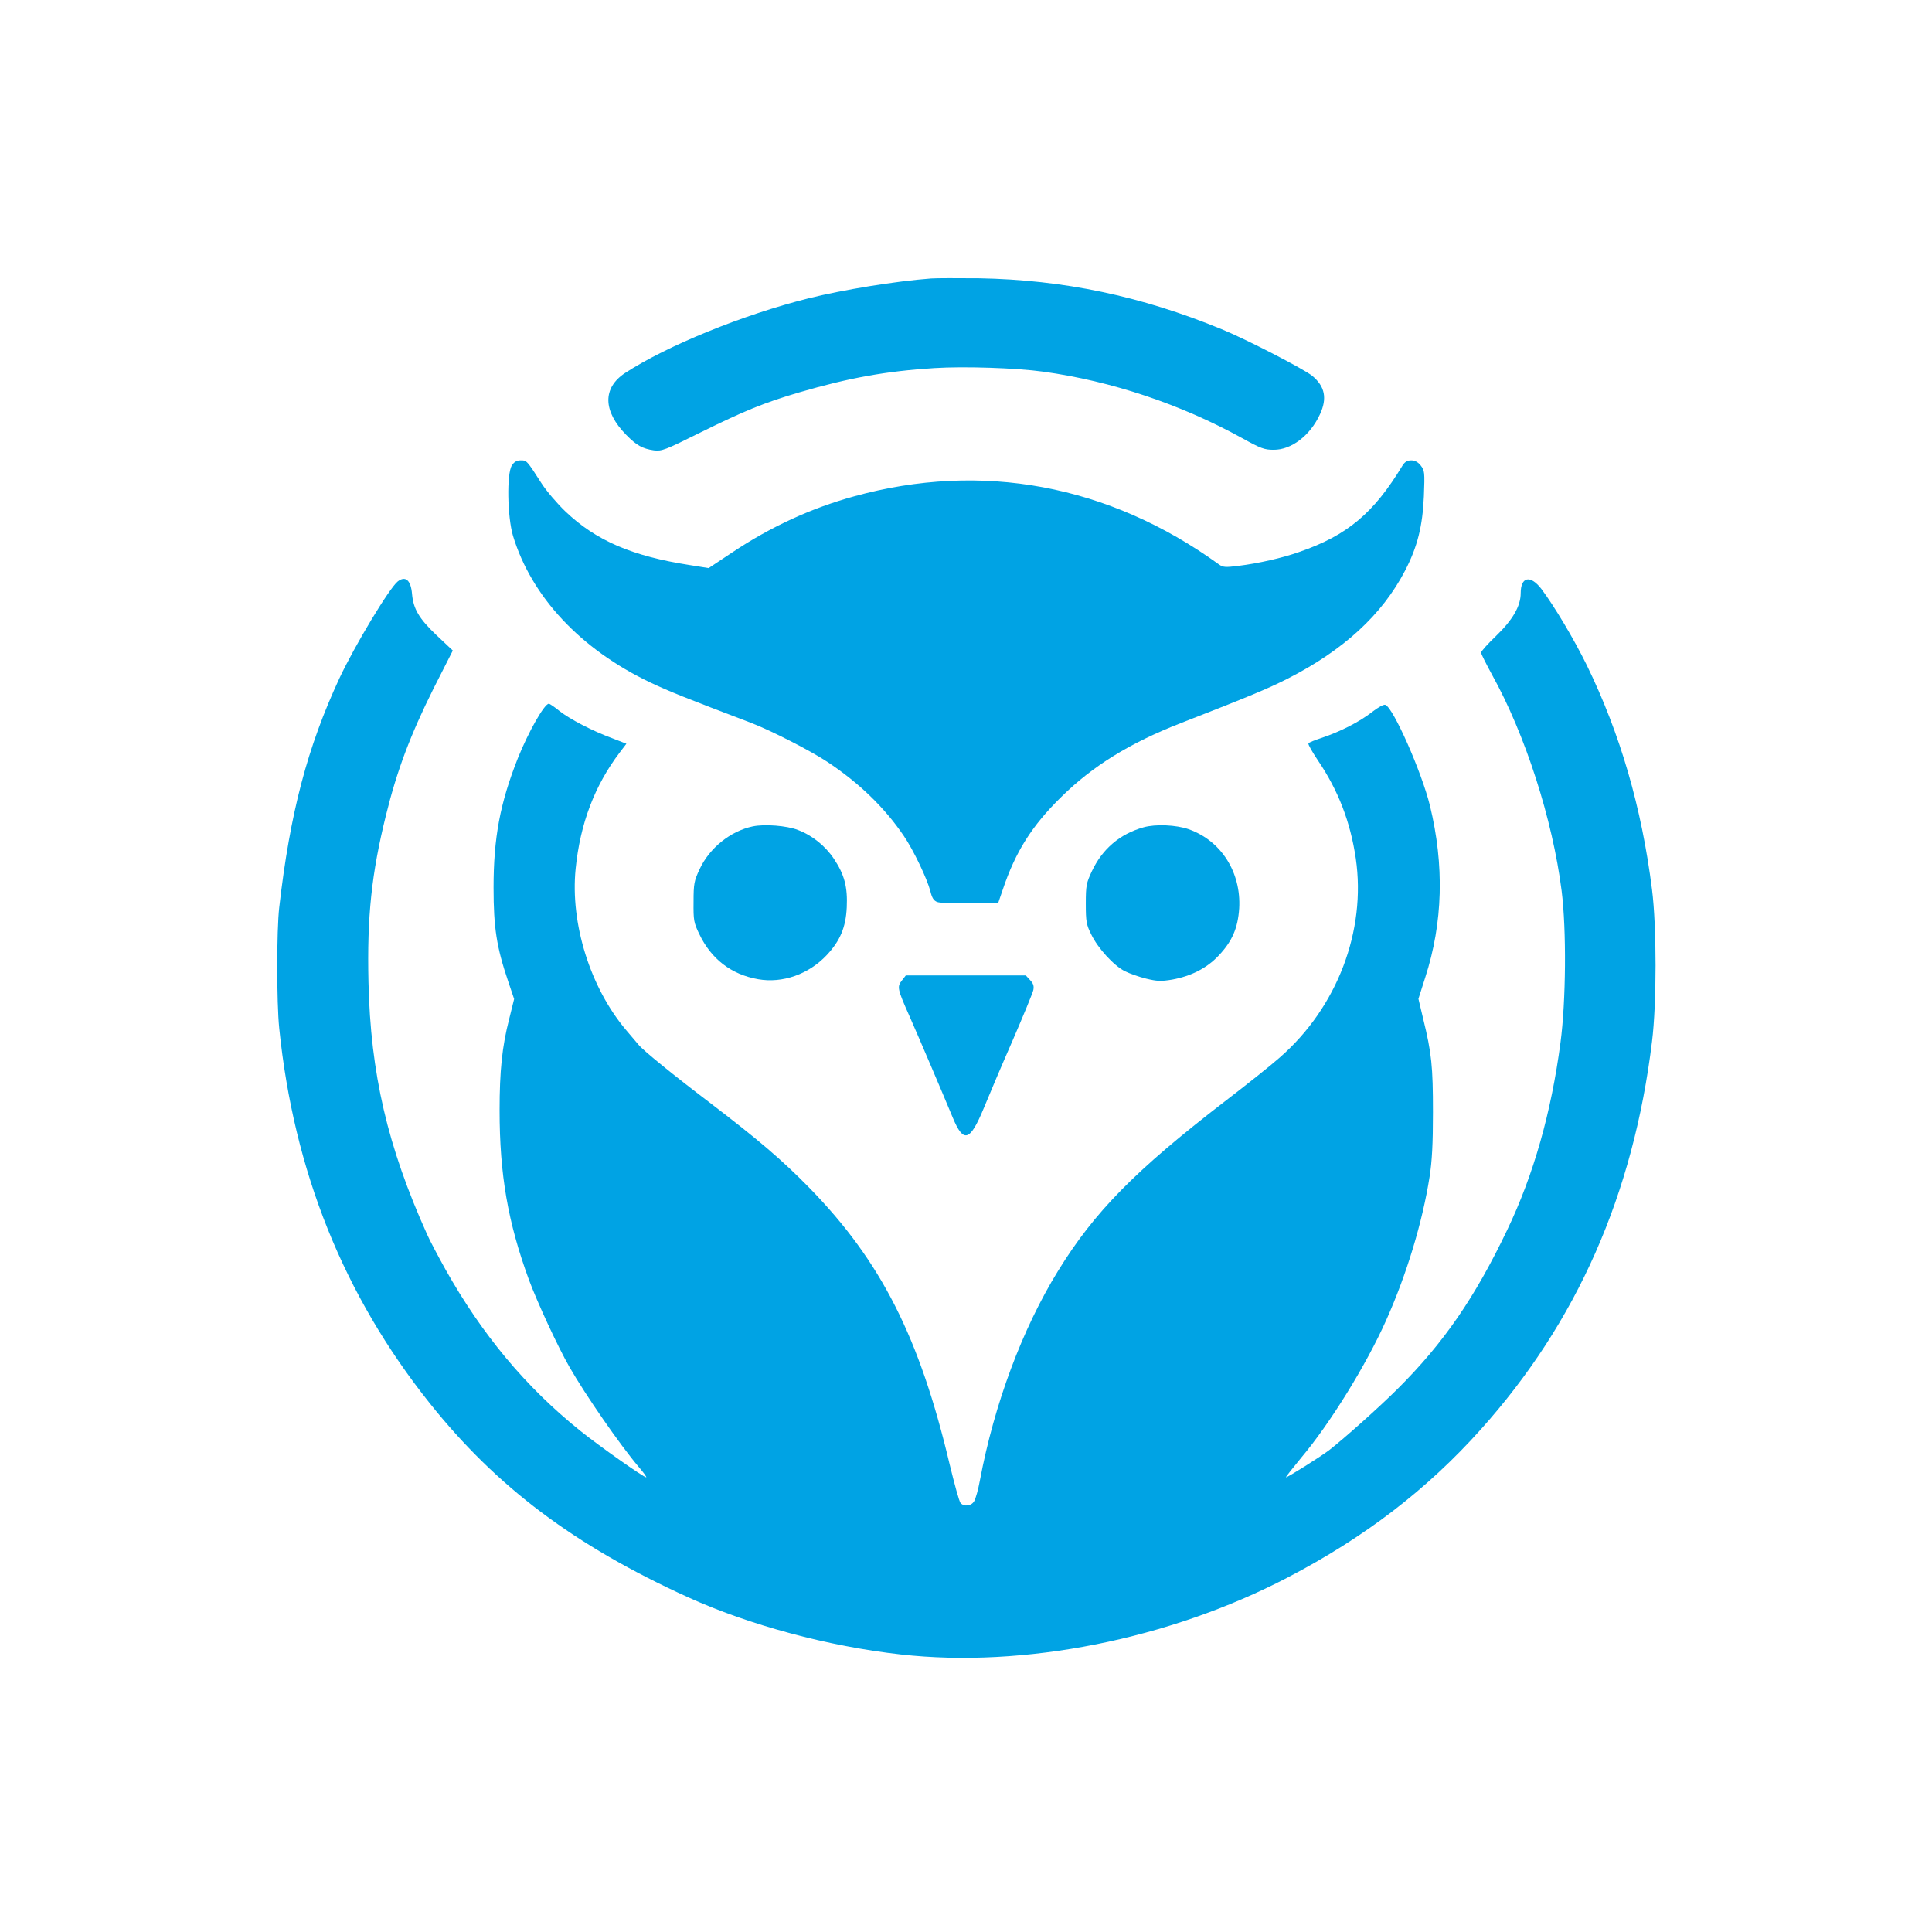
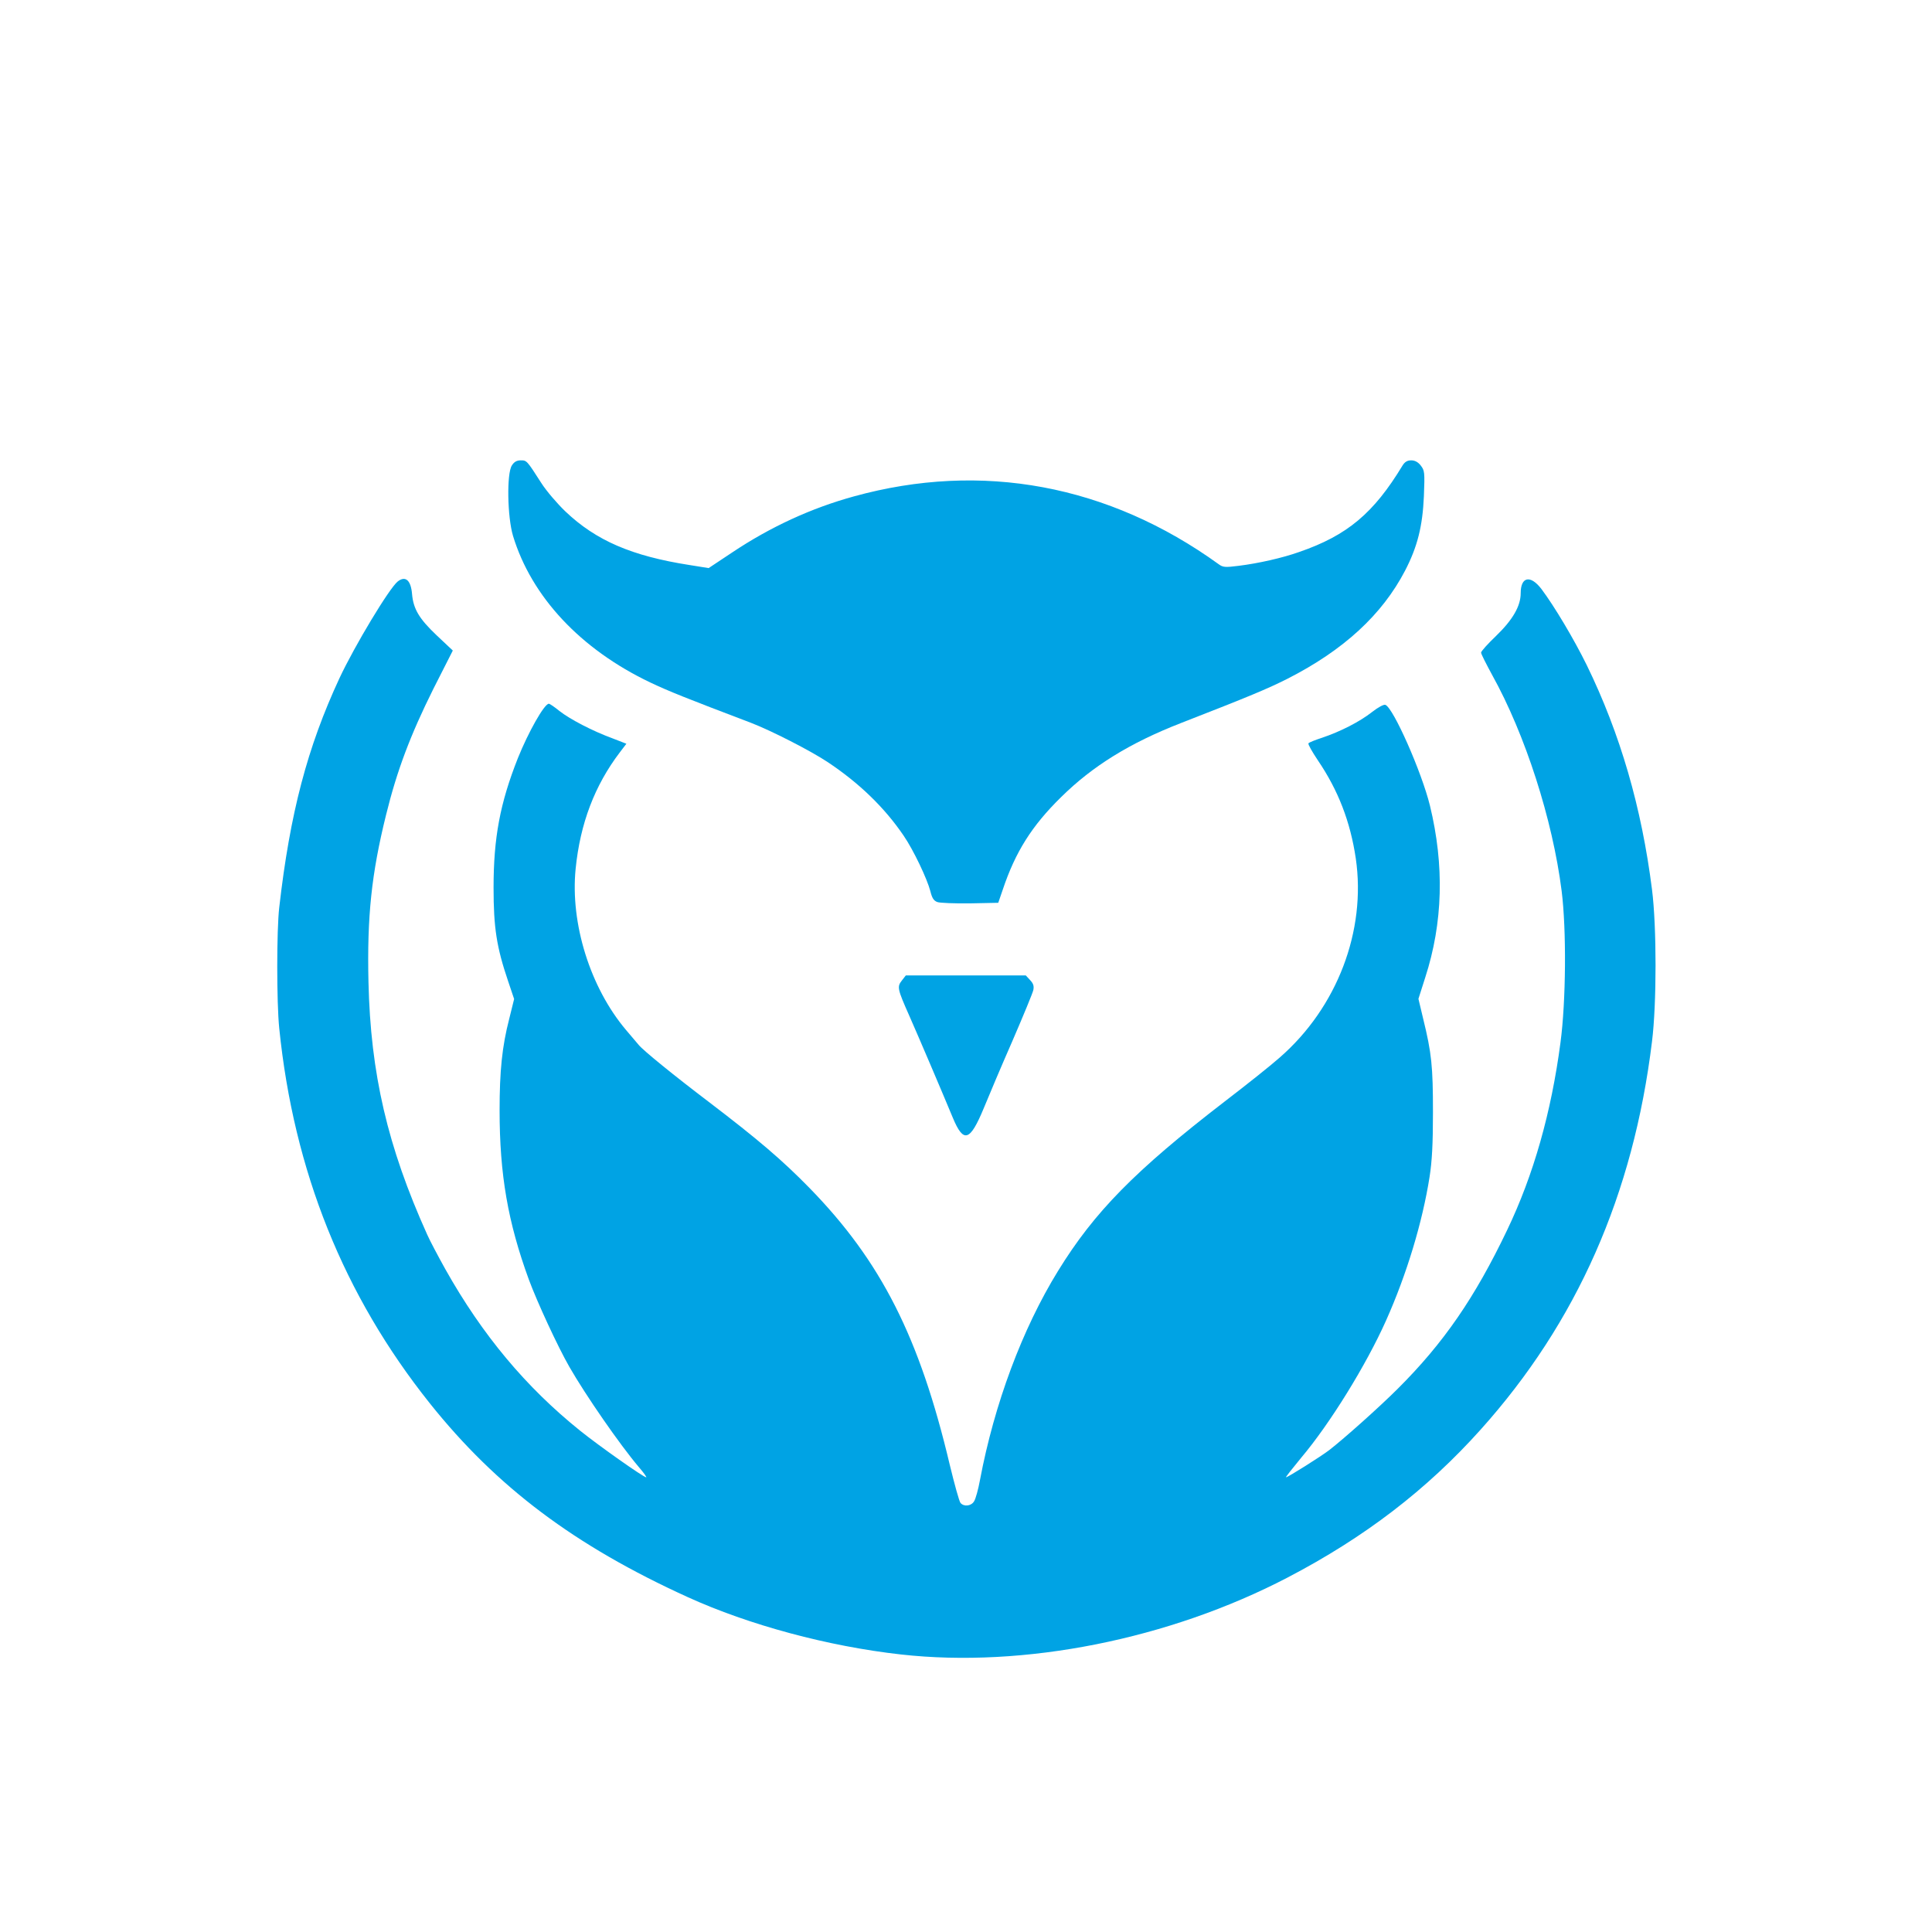
<svg xmlns="http://www.w3.org/2000/svg" version="1.0" width="1024pt" height="1024pt" viewBox="0 0 1024 1024" preserveAspectRatio="xMidYMid meet">
  <g transform="translate(0,1024) scale(0.1,-0.1)" fill="#00a3e4" stroke="none">
-     <path d="M4935 8764 c-188 -14 -468 -60 -649 -105 -351 -88 -752 -252 -973 -396 -120 -79 -118 -202 6 -328 55 -56 86 -73 146 -82 43 -5 57 0 248 95 233 115 336 157 522 212 267 78 464 113 716 129 159 10 436 1 579 -19 362 -50 729 -173 1055 -353 97 -54 117 -61 165 -61 94 -1 194 75 246 188 39 84 27 148 -41 204 -44 36 -350 194 -480 247 -427 176 -839 262 -1285 270 -113 1 -227 1 -255 -1z" />
    <path d="M2713 7773 c-28 -43 -24 -272 6 -373 98 -323 358 -601 727 -777 97 -46 189 -83 534 -214 107 -41 316 -148 405 -207 169 -112 304 -243 405 -392 52 -76 124 -228 141 -293 9 -37 18 -51 37 -58 13 -5 92 -8 174 -7 l149 3 24 70 c67 200 154 338 309 490 167 165 364 287 636 393 362 141 458 181 565 235 296 151 500 338 622 572 66 127 93 236 100 395 5 128 4 136 -17 163 -14 18 -31 27 -50 27 -21 0 -34 -8 -46 -27 -153 -253 -293 -371 -549 -459 -87 -31 -215 -60 -320 -73 -71 -9 -83 -8 -105 8 -584 422 -1257 547 -1934 360 -226 -62 -443 -162 -645 -297 l-125 -83 -100 16 c-308 48 -497 130 -659 284 -44 42 -102 110 -128 151 -77 120 -77 120 -109 120 -21 0 -35 -8 -47 -27z" />
    <path d="M2108 7158 c-45 -36 -228 -340 -309 -513 -170 -366 -262 -715 -319 -1215 -14 -121 -14 -503 0 -640 77 -757 341 -1415 799 -1989 354 -443 766 -753 1366 -1026 325 -148 745 -261 1130 -304 652 -73 1421 80 2050 408 408 213 737 465 1022 783 511 569 810 1247 909 2058 25 199 25 609 0 805 -55 435 -168 825 -346 1190 -68 138 -171 311 -240 403 -58 76 -110 66 -110 -22 0 -69 -43 -142 -131 -227 -43 -41 -79 -81 -79 -88 0 -7 27 -60 59 -119 175 -315 320 -765 368 -1144 26 -206 23 -585 -6 -803 -49 -372 -143 -703 -283 -995 -171 -358 -337 -599 -580 -841 -95 -95 -283 -263 -363 -325 -43 -33 -219 -144 -229 -144 -3 0 33 46 80 103 153 181 345 492 450 727 110 246 193 521 231 762 13 83 18 173 18 343 0 243 -7 313 -52 496 l-25 105 36 113 c94 290 102 594 25 911 -44 179 -194 518 -236 534 -8 4 -39 -13 -71 -38 -66 -52 -169 -104 -264 -136 -37 -12 -70 -25 -73 -30 -3 -5 20 -45 50 -90 108 -159 172 -325 201 -520 56 -384 -99 -790 -403 -1055 -46 -41 -178 -146 -293 -234 -475 -366 -690 -585 -882 -897 -190 -308 -338 -706 -414 -1109 -9 -49 -23 -100 -31 -112 -15 -26 -54 -30 -72 -9 -7 8 -32 99 -57 202 -160 676 -364 1079 -744 1468 -145 148 -270 255 -535 457 -178 135 -347 272 -370 301 -6 7 -36 43 -67 79 -190 225 -296 565 -267 854 24 240 101 442 234 617 l35 46 -72 28 c-109 40 -227 102 -282 145 -27 22 -52 39 -57 39 -24 0 -109 -151 -164 -288 -95 -240 -129 -423 -129 -687 0 -212 16 -315 77 -495 l32 -95 -26 -105 c-38 -147 -51 -277 -51 -485 0 -341 44 -593 155 -897 44 -119 153 -355 215 -463 86 -150 267 -412 369 -532 25 -29 42 -53 38 -53 -14 0 -248 165 -349 246 -289 232 -520 509 -715 856 -39 70 -83 153 -97 185 -210 466 -300 853 -311 1338 -8 347 16 574 93 885 58 236 129 424 251 669 l103 203 -85 80 c-93 88 -124 140 -131 219 -6 74 -35 99 -76 67z" />
-     <path d="M3990 5860 c-119 -25 -230 -115 -282 -227 -29 -62 -32 -77 -32 -173 -1 -97 1 -110 30 -170 63 -133 170 -215 312 -240 129 -23 269 26 365 129 70 75 100 146 105 252 5 107 -12 173 -68 257 -46 69 -116 125 -191 153 -59 23 -176 32 -239 19z" />
-     <path d="M6061 5855 c-125 -35 -218 -114 -274 -233 -29 -62 -32 -75 -32 -172 0 -95 3 -111 29 -163 35 -73 120 -166 179 -195 24 -12 75 -30 112 -39 58 -14 78 -15 138 -5 99 18 183 60 246 127 72 76 102 146 109 250 11 191 -95 359 -268 420 -66 23 -175 28 -239 10z" />
    <path d="M4780 5043 c-26 -33 -24 -44 40 -188 50 -113 174 -404 230 -539 57 -137 91 -126 164 50 27 66 95 227 153 359 57 132 107 253 110 268 4 21 0 34 -17 52 l-23 25 -318 0 -318 0 -21 -27z" />
  </g>
</svg>